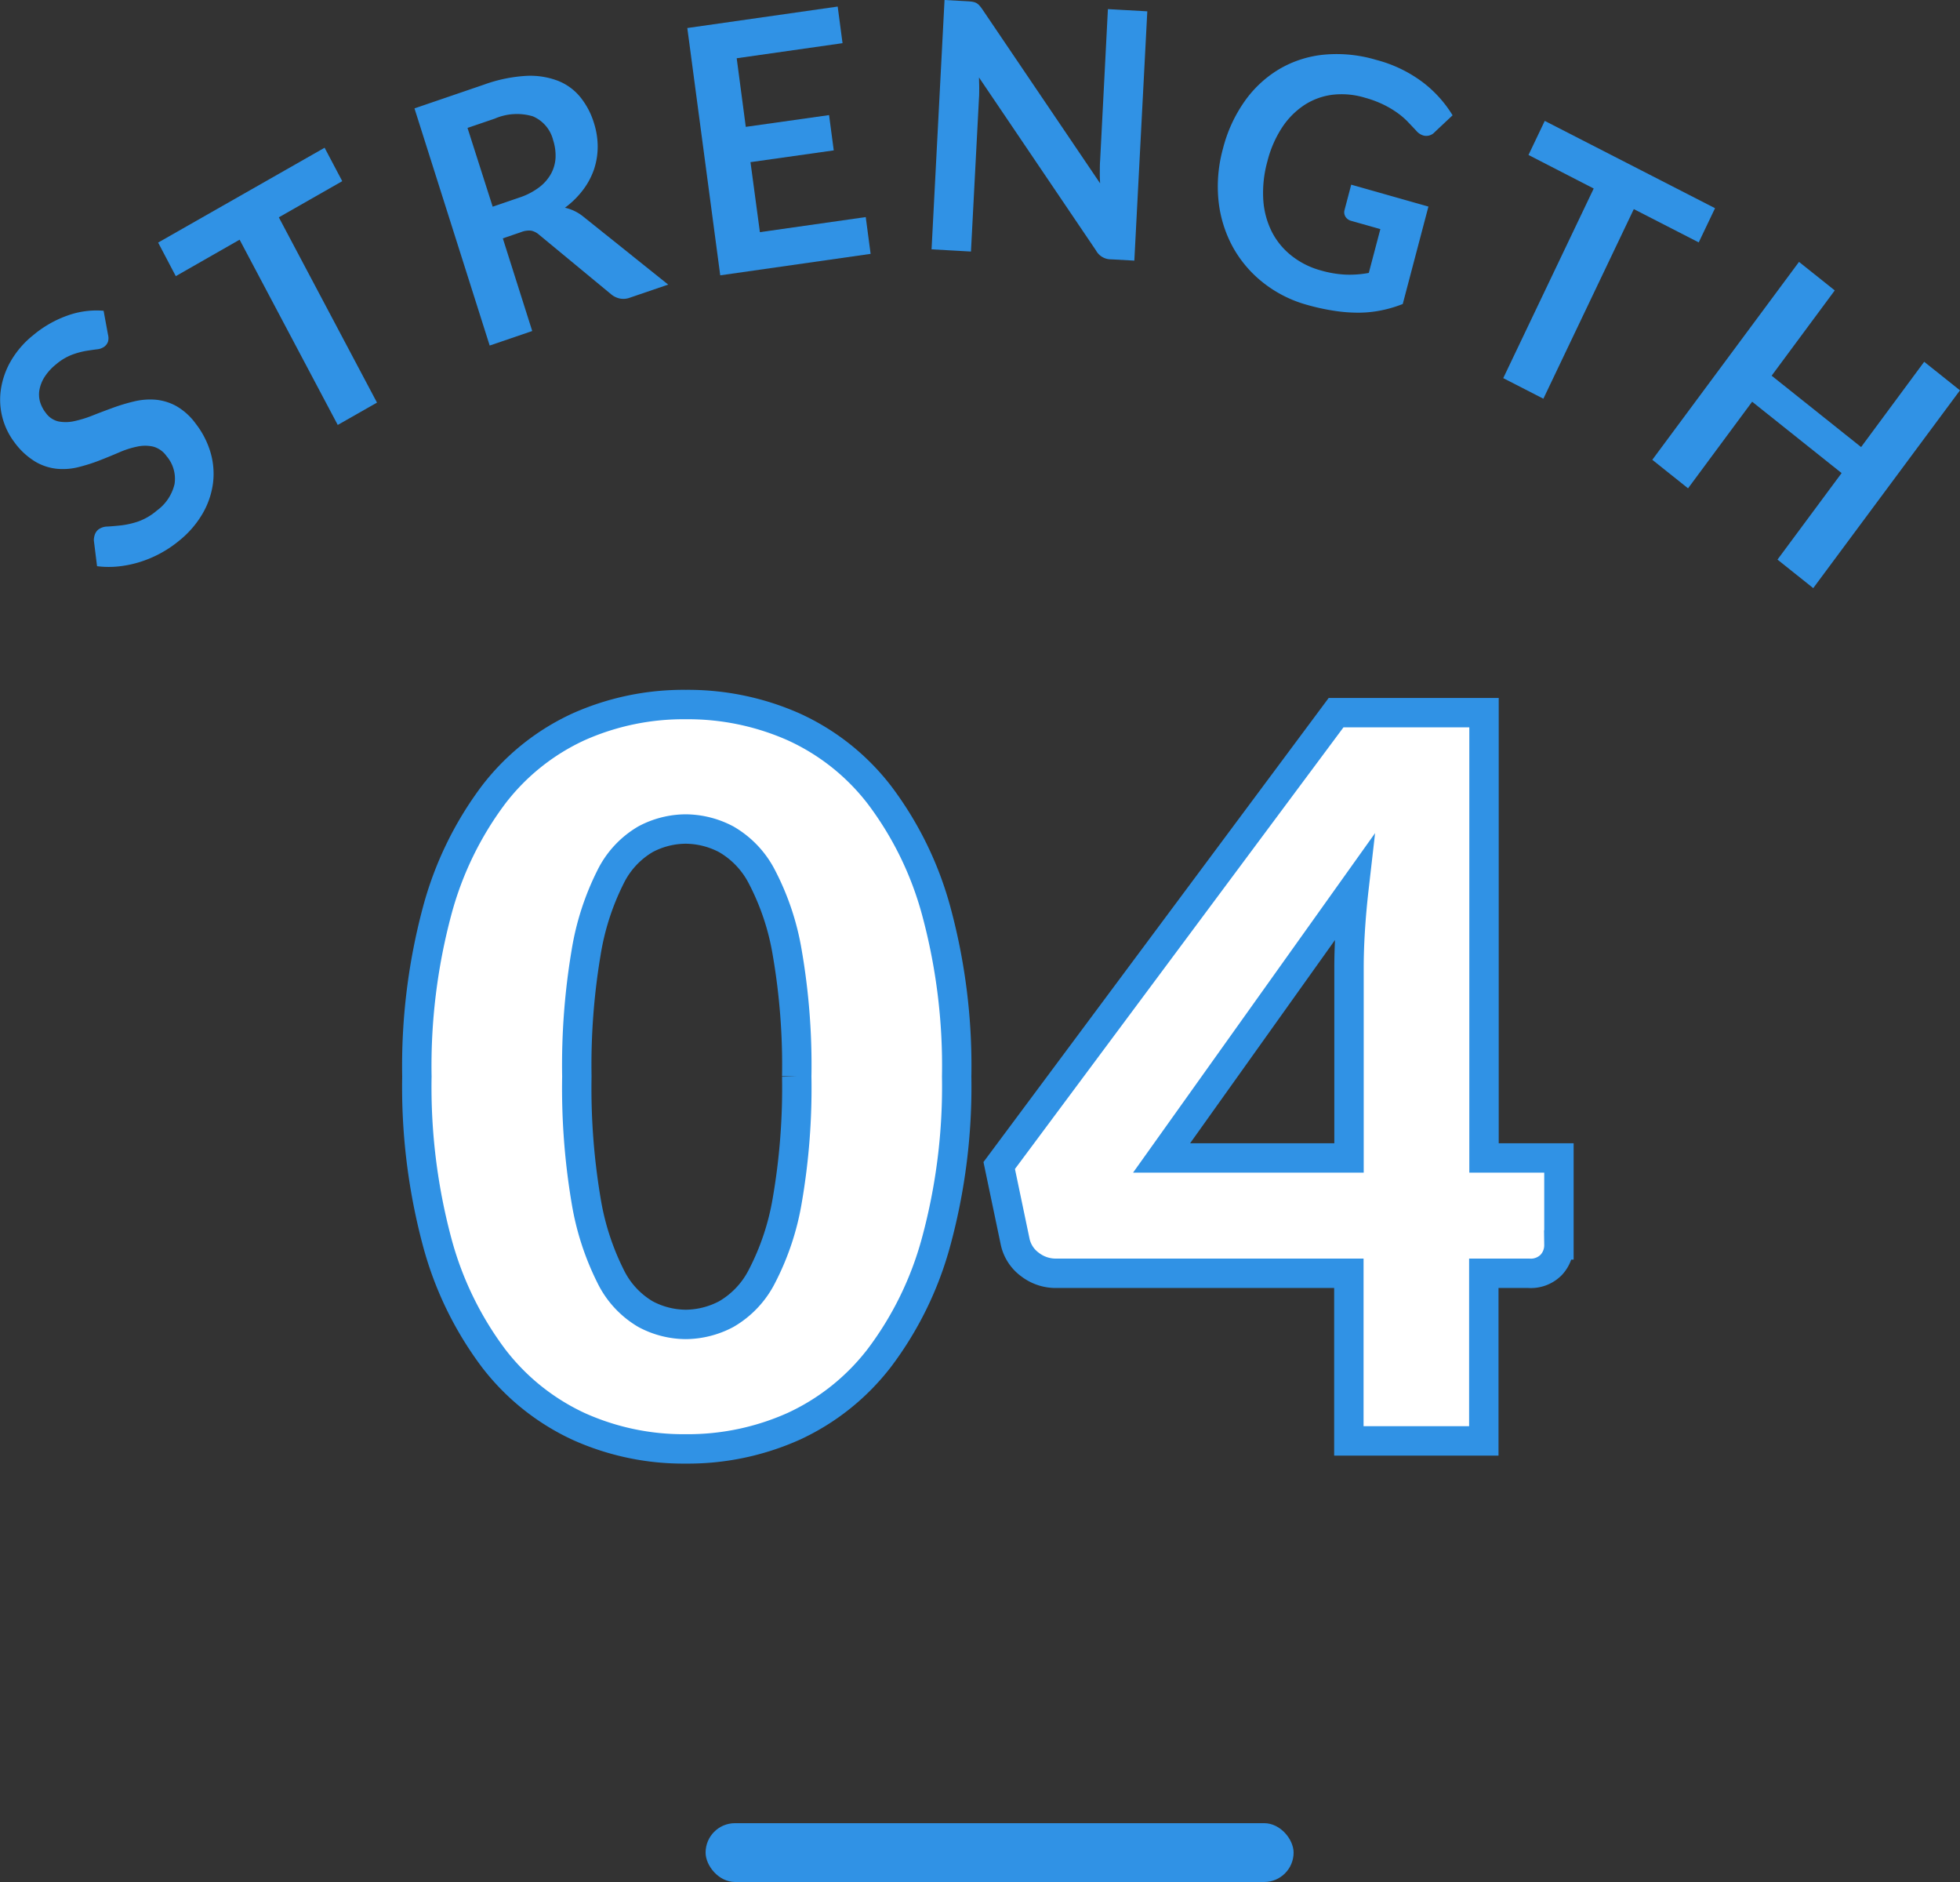
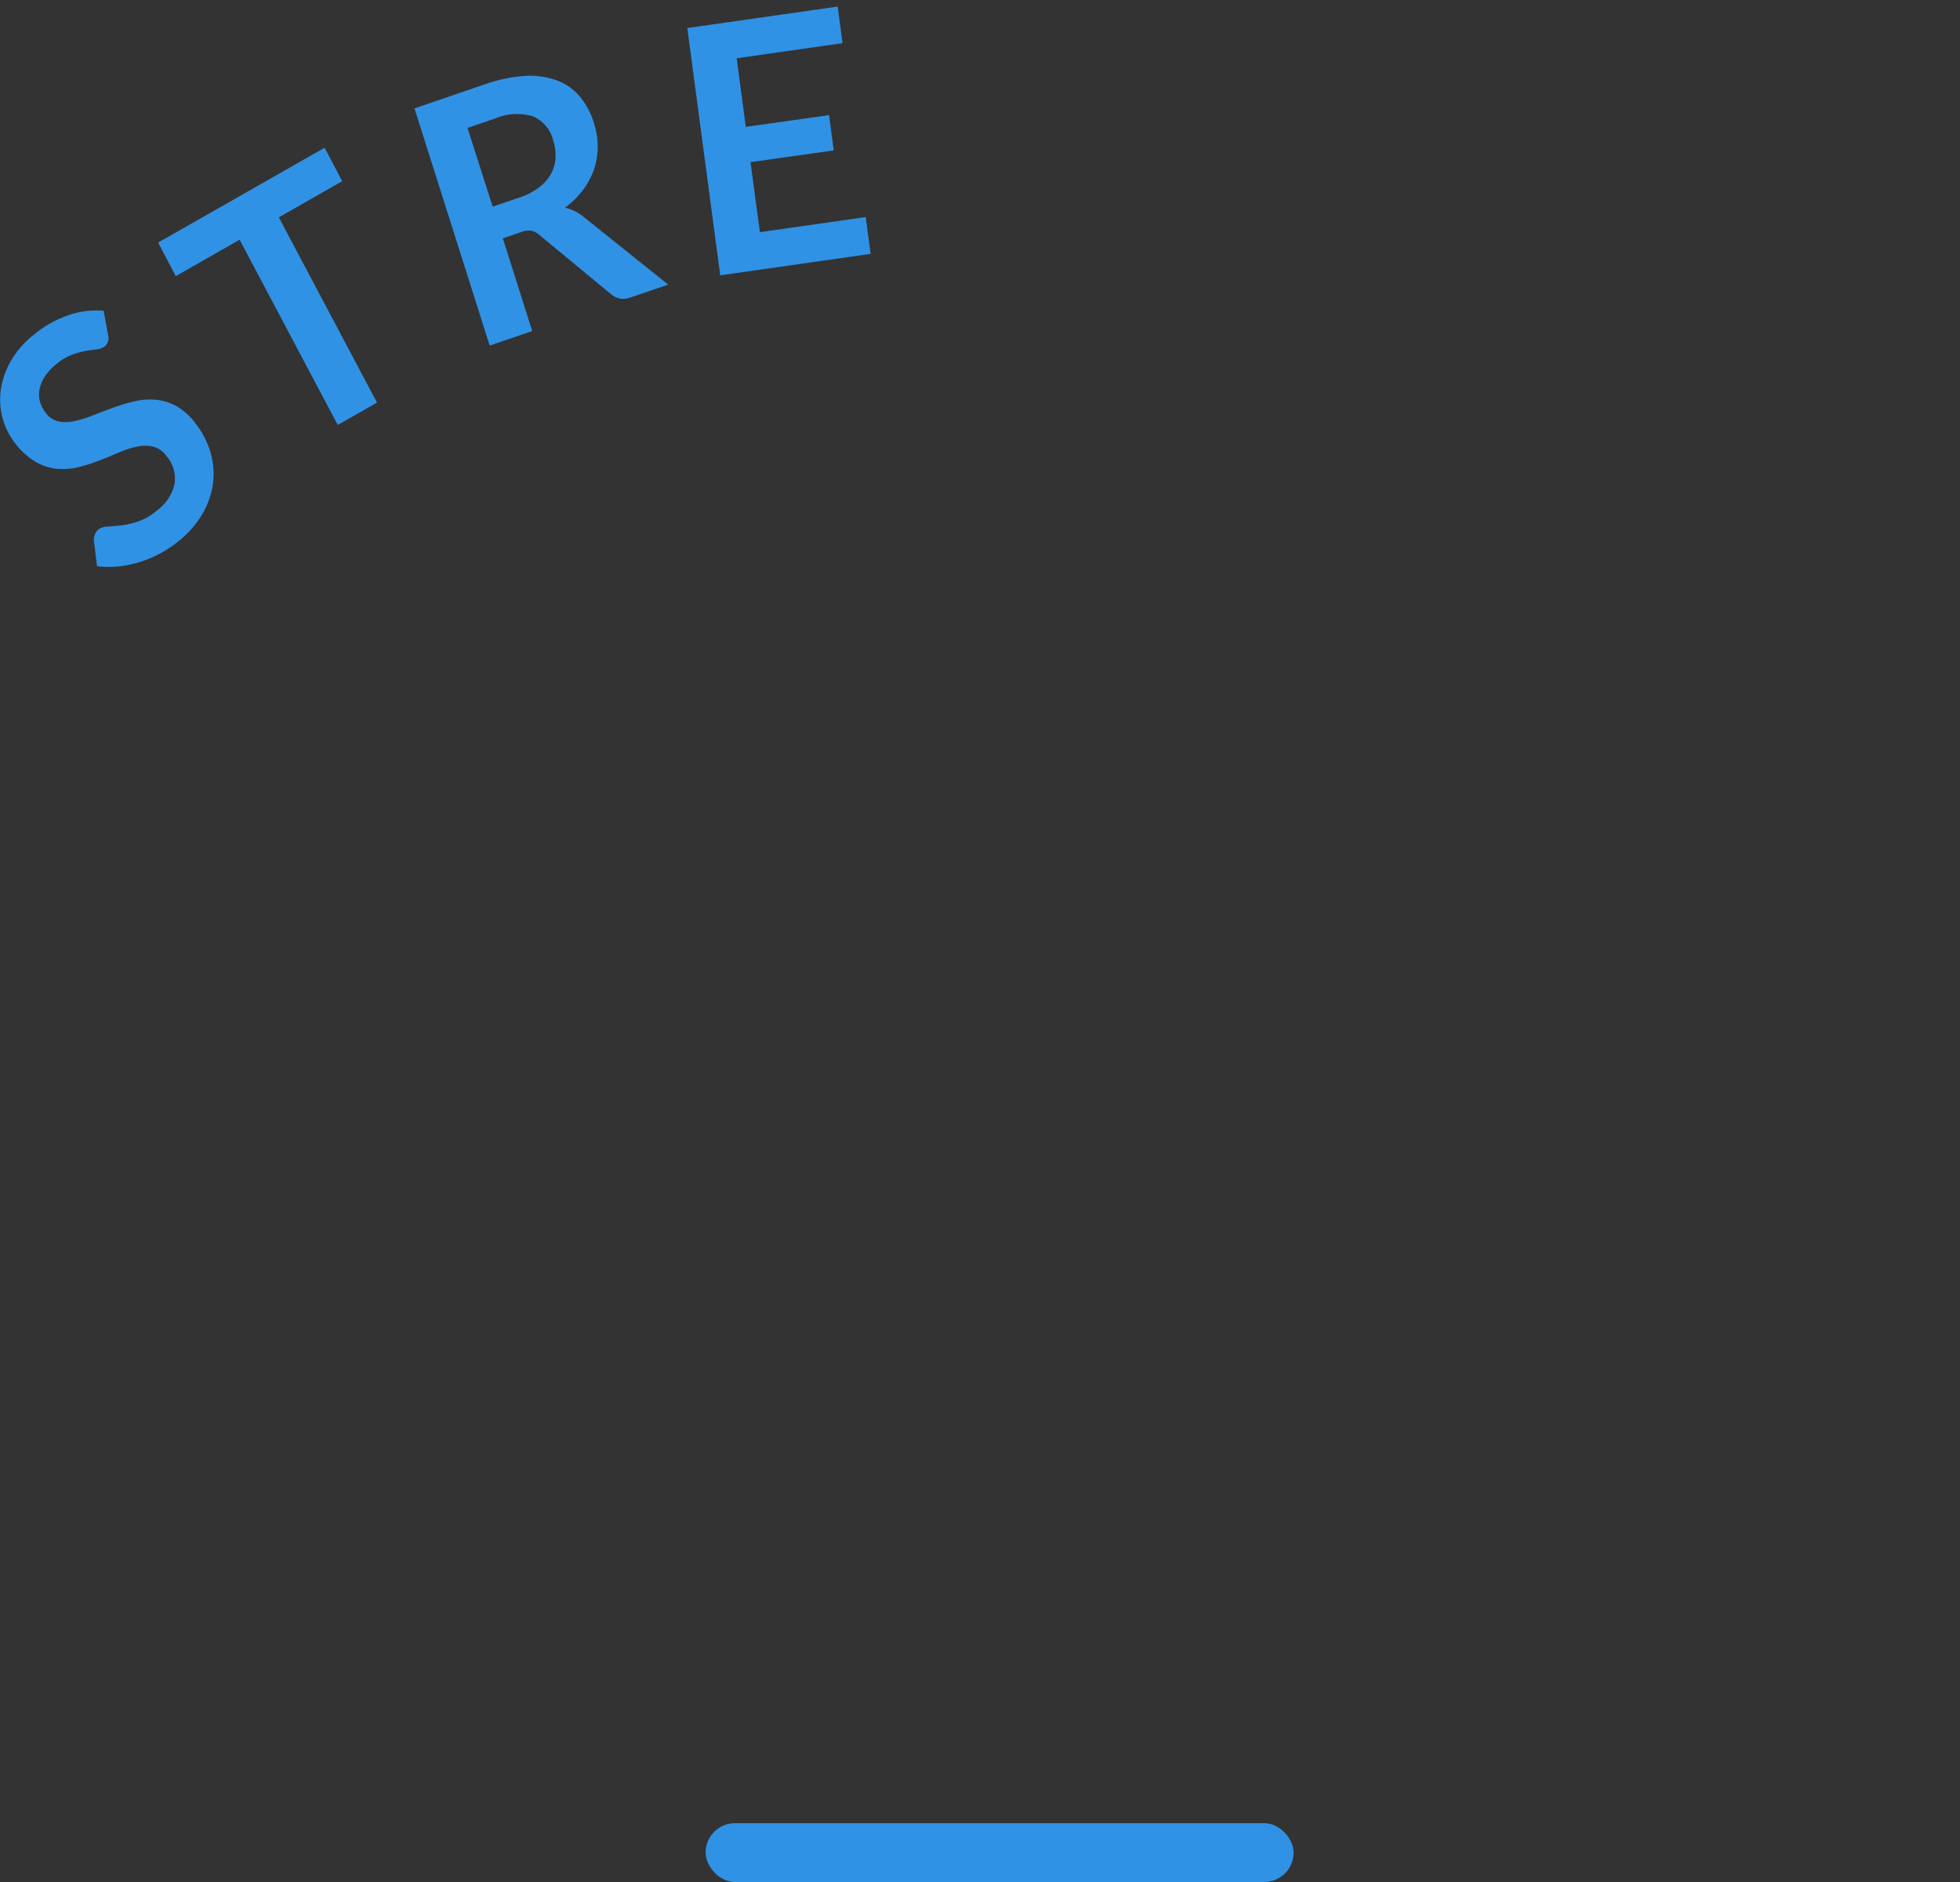
<svg xmlns="http://www.w3.org/2000/svg" width="66.667" height="64" viewBox="0 0 66.667 64">
  <rect x="0" y="0" width="66.667" height="64" fill="#333333" stroke="none" />
  <g id="strength" transform="translate(-211.167 138.991)">
    <g id="strength-2" data-name="strength" transform="translate(630.168 -65.991)">
      <path id="Path_46" data-name="Path 46" d="M3.673,11.612a.455.455,0,0,1,0,.236.377.377,0,0,1-.122.167.5.5,0,0,1-.254.093c-.11.014-.239.032-.384.056a2.652,2.652,0,0,0-.474.132,1.865,1.865,0,0,0-.531.321,1.814,1.814,0,0,0-.385.418,1.246,1.246,0,0,0-.178.428.914.914,0,0,0,.013.42,1.14,1.14,0,0,0,.2.389.726.726,0,0,0,.426.288,1.322,1.322,0,0,0,.539-.009,3.878,3.878,0,0,0,.626-.193c.222-.088.451-.174.686-.26a6.5,6.5,0,0,1,.719-.217,2.332,2.332,0,0,1,.728-.06,1.8,1.8,0,0,1,.71.215,2.124,2.124,0,0,1,.664.6,2.965,2.965,0,0,1,.5.966,2.589,2.589,0,0,1,.09,1.043,2.784,2.784,0,0,1-.347,1.034,3.348,3.348,0,0,1-.816.945,3.938,3.938,0,0,1-1.357.726A3.748,3.748,0,0,1,4,19.494a3.12,3.12,0,0,1-.7-.011l-.109-.878a.609.609,0,0,1,.035-.2.379.379,0,0,1,.12-.17.527.527,0,0,1,.311-.1c.134-.008.289-.021.464-.04a2.884,2.884,0,0,0,.573-.13,2.016,2.016,0,0,0,.642-.375,1.55,1.55,0,0,0,.6-.9,1.179,1.179,0,0,0-.272-.95.818.818,0,0,0-.454-.323,1.255,1.255,0,0,0-.547,0,3.09,3.09,0,0,0-.62.2c-.218.094-.442.185-.672.275a5.966,5.966,0,0,1-.711.224,2.146,2.146,0,0,1-.731.054,1.808,1.808,0,0,1-.73-.242,2.465,2.465,0,0,1-.712-.662,2.4,2.4,0,0,1-.461-1.771,2.725,2.725,0,0,1,.331-.97,3.151,3.151,0,0,1,.768-.895,3.791,3.791,0,0,1,1.188-.677,2.91,2.91,0,0,1,1.21-.156Z" transform="translate(-419 -73.229)" fill="#3092e5" />
      <path id="Path_47" data-name="Path 47" d="M11.362,5.133l.6,1.137L9.805,7.5,13.144,13.8l-1.335.76L8.471,8.26,6.3,9.5,5.7,8.358Z" transform="translate(-419.322 -73.109)" fill="#3092e5" />
      <path id="Path_48" data-name="Path 48" d="M17.945,8.162l1,3.151-1.447.494L14.94,3.742l2.37-.81a5.052,5.052,0,0,1,1.418-.295A2.639,2.639,0,0,1,19.81,2.8a1.852,1.852,0,0,1,.765.552,2.6,2.6,0,0,1,.468.882,2.669,2.669,0,0,1,.129.808,2.457,2.457,0,0,1-.125.772,2.5,2.5,0,0,1-.374.7,2.988,2.988,0,0,1-.615.606,1.5,1.5,0,0,1,.621.3l2.891,2.314-1.3.444a.634.634,0,0,1-.343.03.678.678,0,0,1-.3-.146L19.178,8.038a.6.6,0,0,0-.269-.138.724.724,0,0,0-.344.05ZM17.6,7.085l.9-.308a2.328,2.328,0,0,0,.678-.349,1.476,1.476,0,0,0,.407-.464,1.272,1.272,0,0,0,.153-.543,1.71,1.71,0,0,0-.082-.6,1.193,1.193,0,0,0-.69-.809,1.894,1.894,0,0,0-1.295.078l-.927.316Z" transform="translate(-419.843 -73.056)" fill="#3092e5" />
      <path id="Path_49" data-name="Path 49" d="M29.89.228l.165,1.245-3.6.513.309,2.333,2.833-.4.159,1.2-2.832.4L27.244,7.9l3.6-.513.166,1.251-5.115.73L24.775.958Z" transform="translate(-420.398 -73.005)" fill="#3092e5" />
-       <path id="Path_50" data-name="Path 50" d="M34.987.063a.4.4,0,0,1,.12.042.408.408,0,0,1,.1.082,1.275,1.275,0,0,1,.106.138l4,5.91c-.008-.138-.012-.272-.01-.4s0-.254.01-.367L39.578.31l1.34.075-.441,8.478-.786-.044a.577.577,0,0,1-.517-.3L35.194,2.635c0,.126.008.251.007.375s0,.236-.009.337L34.92,8.554l-1.34-.075L34.021,0l.8.044a1.473,1.473,0,0,1,.169.019" transform="translate(-420.895 -73)" fill="#3092e5" />
-       <path id="Path_51" data-name="Path 51" d="M47.374,9.228a3.66,3.66,0,0,0,.89.152,3.591,3.591,0,0,0,.77-.059l.393-1.49-.989-.28a.323.323,0,0,1-.2-.146.286.286,0,0,1-.029-.224l.227-.861,2.626.745-.873,3.313a4.2,4.2,0,0,1-.728.216,3.916,3.916,0,0,1-.766.079,5.275,5.275,0,0,1-.831-.063,7.457,7.457,0,0,1-.921-.2,4.214,4.214,0,0,1-1.508-.762A4.009,4.009,0,0,1,44.4,8.423a4.194,4.194,0,0,1-.478-1.56A4.824,4.824,0,0,1,44.072,5.1a4.879,4.879,0,0,1,.736-1.612,3.86,3.86,0,0,1,1.171-1.092A3.7,3.7,0,0,1,47.5,1.9a4.68,4.68,0,0,1,1.784.176,4.54,4.54,0,0,1,1.6.772,4.092,4.092,0,0,1,1,1.113l-.608.571a.385.385,0,0,1-.389.115.506.506,0,0,1-.243-.166q-.147-.156-.3-.316a2.548,2.548,0,0,0-.356-.3,3.292,3.292,0,0,0-.462-.271,3.633,3.633,0,0,0-.623-.231,2.721,2.721,0,0,0-1.111-.1,2.273,2.273,0,0,0-.959.355,2.668,2.668,0,0,0-.754.766,3.777,3.777,0,0,0-.493,1.139,3.99,3.99,0,0,0-.141,1.314,2.823,2.823,0,0,0,.29,1.083,2.447,2.447,0,0,0,.666.812,2.769,2.769,0,0,0,.985.5" transform="translate(-421.477 -73.04)" fill="#3092e5" />
-       <path id="Path_52" data-name="Path 52" d="M61.392,7.169l-.555,1.163L58.629,7.2l-3.076,6.448-1.365-.7L57.265,6.5,55.047,5.359,55.6,4.2Z" transform="translate(-422.058 -73.089)" fill="#3092e5" />
-       <path id="Path_53" data-name="Path 53" d="M65.035,20.194l-1.216-.97L66,16.282l-3.043-2.427L60.777,16.8l-1.216-.97L64.551,9.1l1.216.97-2.147,2.9,3.043,2.427,2.146-2.9,1.217.971Z" transform="translate(-422.361 -73.194)" fill="#3092e5" />
    </g>
-     <path id="Path_249" data-name="Path 249" d="M19.04-12.393a20.143,20.143,0,0,1-.7,5.627,11.549,11.549,0,0,1-1.93,3.944A7.781,7.781,0,0,1,13.49-.493,8.786,8.786,0,0,1,9.826.272,8.67,8.67,0,0,1,6.18-.493a7.748,7.748,0,0,1-2.9-2.329A11.533,11.533,0,0,1,1.368-6.766,20.377,20.377,0,0,1,.68-12.393a20.377,20.377,0,0,1,.688-5.627,11.533,11.533,0,0,1,1.913-3.944,7.67,7.67,0,0,1,2.9-2.32,8.753,8.753,0,0,1,3.647-.757,8.87,8.87,0,0,1,3.663.757,7.7,7.7,0,0,1,2.924,2.32,11.549,11.549,0,0,1,1.93,3.944A20.143,20.143,0,0,1,19.04-12.393Zm-5.44,0a22.451,22.451,0,0,0-.323-4.208,8.625,8.625,0,0,0-.859-2.576A3.113,3.113,0,0,0,11.2-20.46a2.991,2.991,0,0,0-1.377-.348,2.94,2.94,0,0,0-1.368.348,3.037,3.037,0,0,0-1.19,1.284A8.849,8.849,0,0,0,6.435-16.6a23.043,23.043,0,0,0-.314,4.208,23.016,23.016,0,0,0,.314,4.216A8.968,8.968,0,0,0,7.267-5.6,3.03,3.03,0,0,0,8.458-4.31a2.94,2.94,0,0,0,1.368.349A2.991,2.991,0,0,0,11.2-4.31,3.105,3.105,0,0,0,12.418-5.6a8.74,8.74,0,0,0,.859-2.576A22.424,22.424,0,0,0,13.6-12.393ZM32.385-9.622v-6.46q0-.6.042-1.284t.128-1.436L26.01-9.622Zm7.14,0v2.958a.976.976,0,0,1-.264.68A.972.972,0,0,1,38.5-5.7h-1.53V0h-4.59V-5.7H22.423A1.432,1.432,0,0,1,21.531-6a1.3,1.3,0,0,1-.5-.765l-.544-2.6,11.458-15.4h5.032V-9.622Z" transform="translate(224.667 -89.991)" fill="#fff" stroke="#3092e5" stroke-linecap="round" stroke-width="1" />
    <rect id="bdr" width="20" height="2" rx="1" transform="translate(235.167 -76.991)" fill="#3092e5" />
  </g>
</svg>